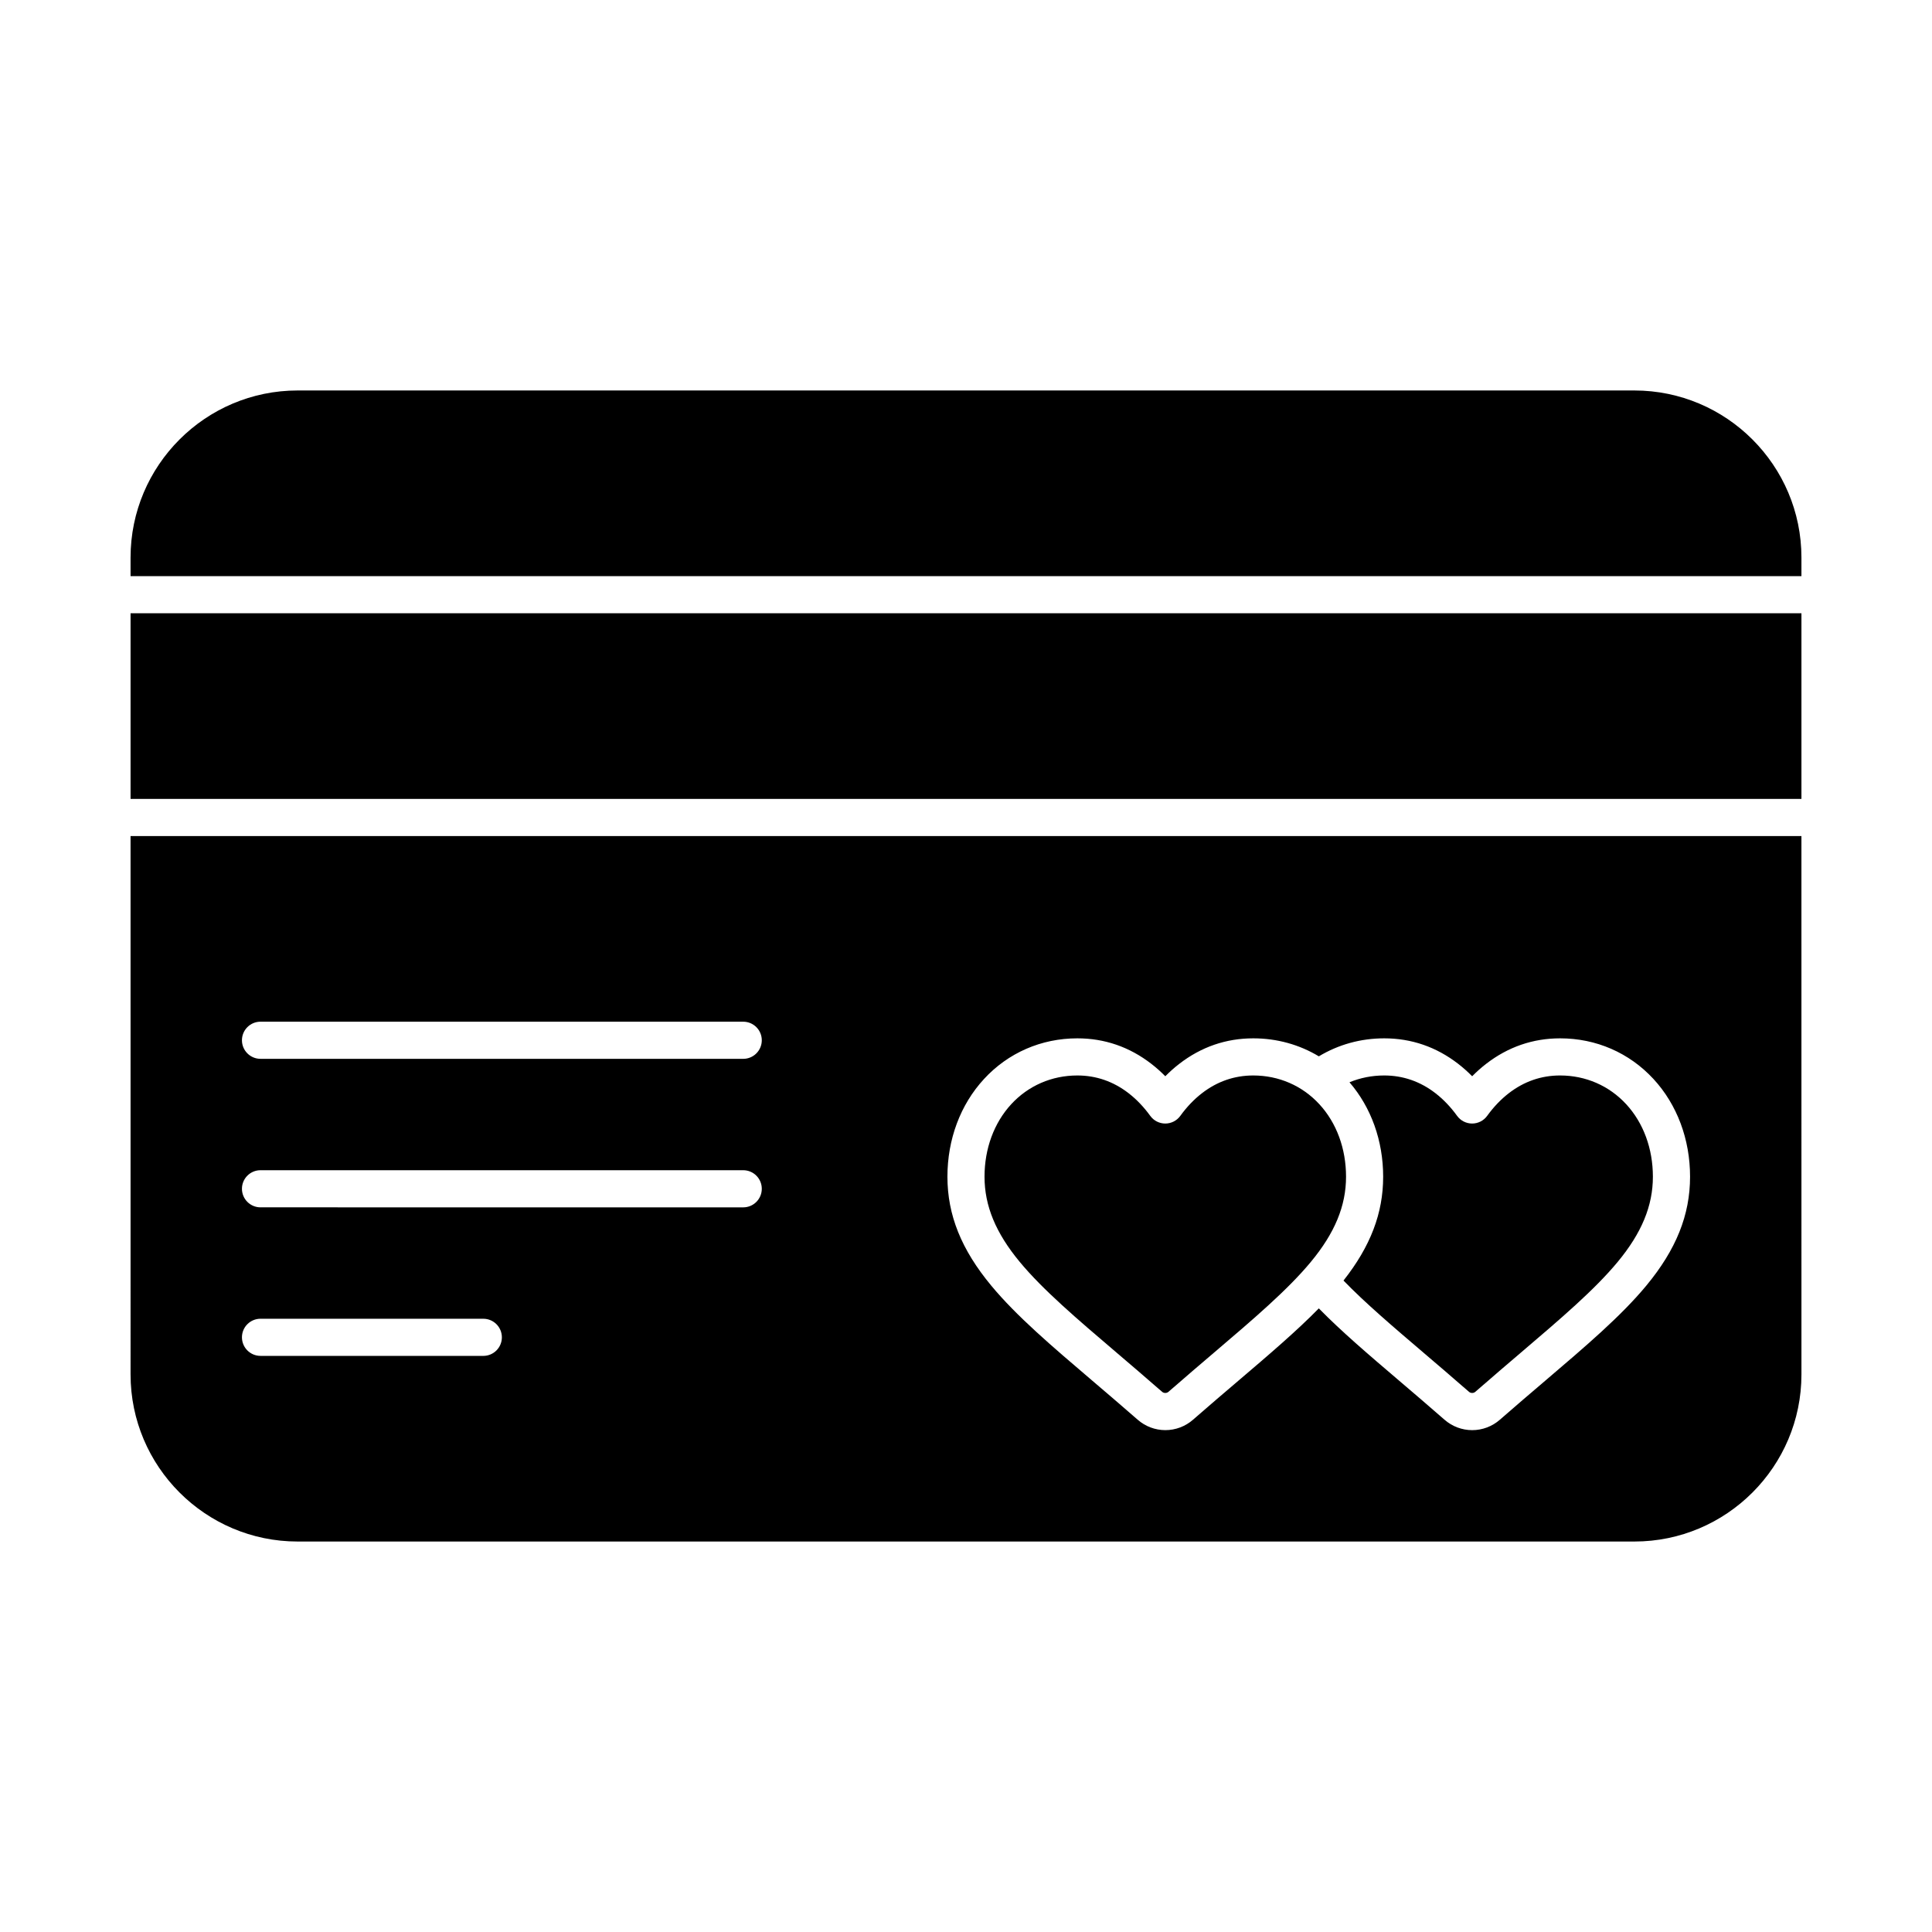
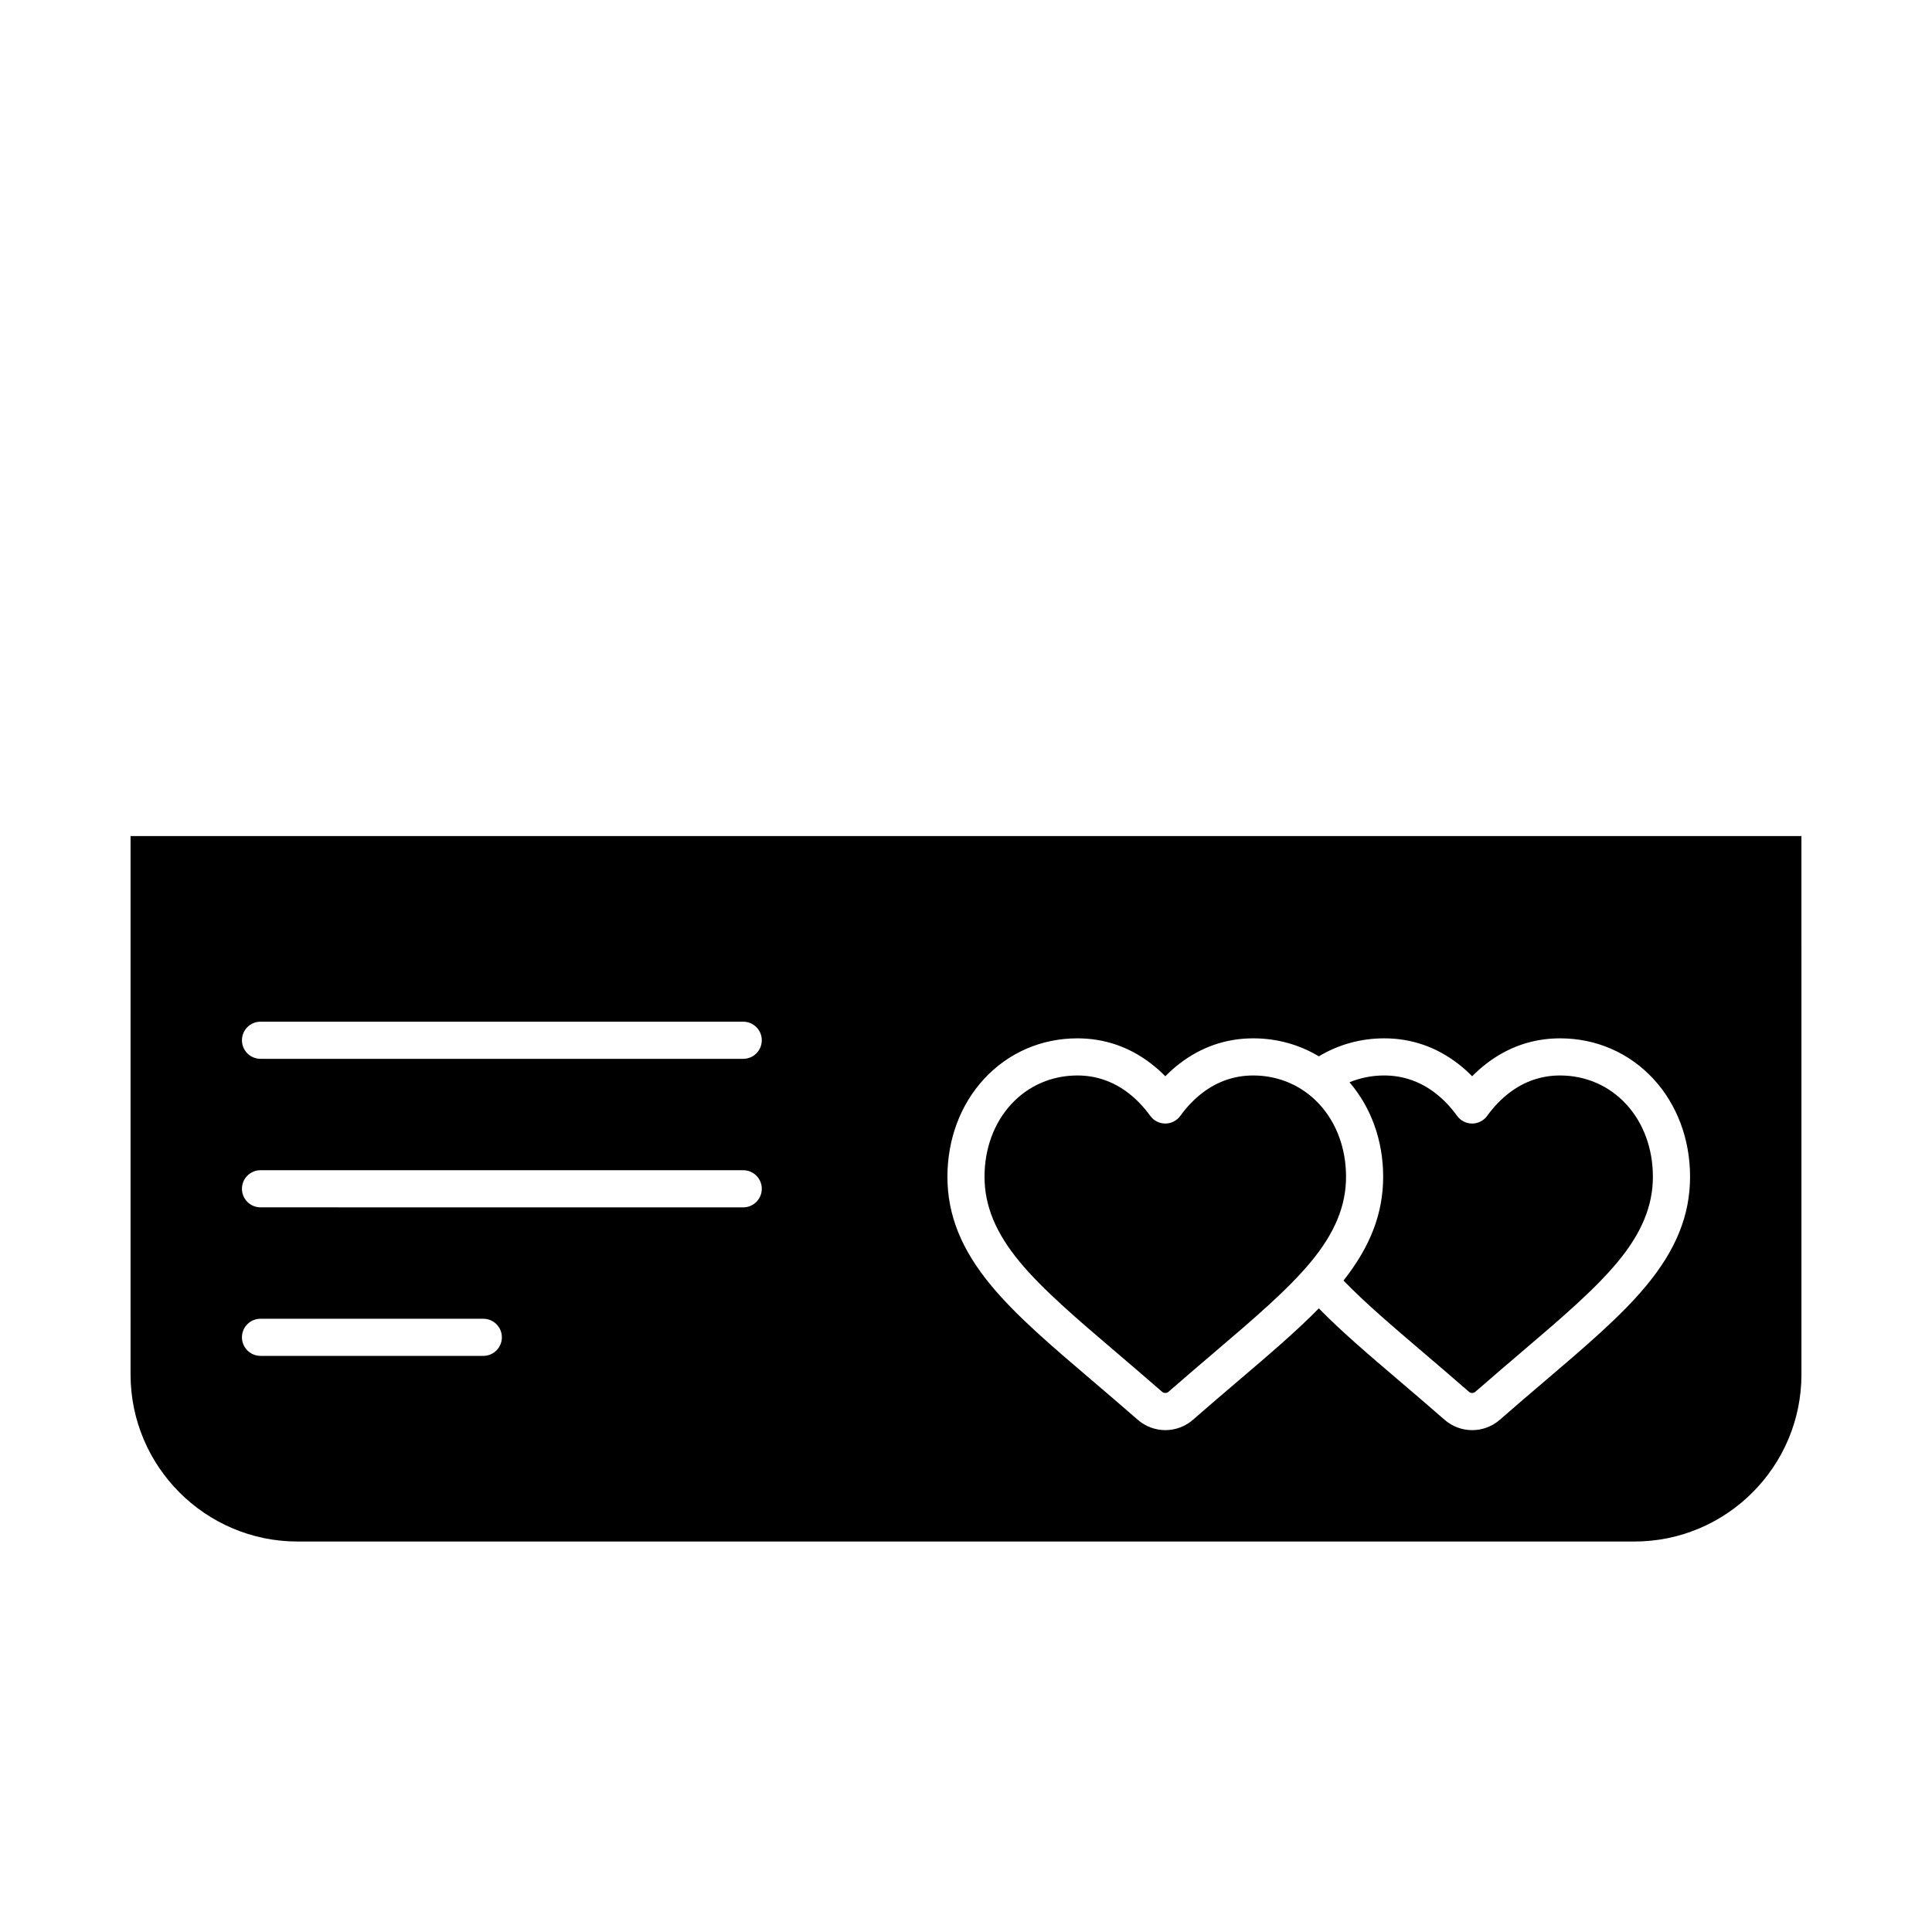
<svg xmlns="http://www.w3.org/2000/svg" fill="#000000" width="800px" height="800px" version="1.1" viewBox="144 144 512 512">
  <g>
    <path d="m178.6 508.24c0 24.418 19.863 44.281 44.281 44.281h354.24c24.418 0 44.281-19.863 44.281-44.281l-0.004-142.68h-442.8zm226.16-78.285c6.41-6.953 15.199-10.785 24.75-10.785 7.215 0 13.812 2.273 19.609 6.758 1.289 0.996 2.523 2.098 3.699 3.289 1.176-1.195 2.41-2.293 3.703-3.289 5.797-4.484 12.395-6.758 19.609-6.758 6.273 0 12.215 1.664 17.375 4.769 5.184-3.117 11.098-4.769 17.324-4.769 7.215 0 13.812 2.273 19.609 6.758 1.289 0.996 2.523 2.098 3.699 3.289 1.176-1.195 2.41-2.293 3.703-3.289 5.797-4.484 12.395-6.758 19.609-6.758 9.547 0 18.336 3.828 24.75 10.785 6.242 6.773 9.684 15.965 9.684 25.887 0 10.145-3.688 19.32-11.609 28.879-6.664 8.043-16 16-26.812 25.215-3.426 2.918-7.672 6.539-11.996 10.316-2.027 1.773-4.625 2.75-7.32 2.75-2.695 0-5.297-0.977-7.324-2.754-4.328-3.785-8.562-7.391-11.961-10.289-0.031-0.027-0.059-0.051-0.09-0.078-8.105-6.906-15.324-13.074-21.27-19.148-5.949 6.07-13.238 12.285-21.359 19.203-3.418 2.91-7.668 6.531-11.992 10.312-2.027 1.773-4.625 2.75-7.32 2.75-2.695 0-5.297-0.977-7.324-2.754-4.289-3.75-8.543-7.375-11.961-10.289-10.832-9.234-20.176-17.191-26.844-25.238-7.938-9.555-11.625-18.73-11.625-28.875 0-9.918 3.441-19.113 9.684-25.887zm-191.72-15.195h127.92c2.719 0 4.922 2.203 4.922 4.922s-2.203 4.922-4.922 4.922l-127.92-0.004c-2.719 0-4.922-2.203-4.922-4.922 0-2.715 2.203-4.918 4.922-4.918zm0 39.359h127.92c2.719 0 4.922 2.203 4.922 4.922s-2.203 4.922-4.922 4.922l-127.92-0.004c-2.719 0-4.922-2.203-4.922-4.922 0-2.715 2.203-4.918 4.922-4.918zm0 39.363h59.039c2.719 0 4.922 2.203 4.922 4.922s-2.203 4.922-4.922 4.922l-59.039-0.004c-2.719 0-4.922-2.203-4.922-4.922s2.203-4.918 4.922-4.918z" />
    <path d="m439.89 502.45c3.457 2.949 7.738 6.598 12.078 10.391 0.473 0.41 1.223 0.41 1.688 0.004 4.371-3.824 8.648-7.465 12.086-10.395 10.469-8.922 19.508-16.625 25.629-24.012 6.375-7.691 9.344-14.875 9.344-22.598 0-7.441-2.512-14.266-7.078-19.215-4.527-4.91-10.746-7.613-17.516-7.613-4.984 0-9.555 1.582-13.59 4.703-2.102 1.625-4.031 3.644-5.734 6-0.926 1.277-2.406 2.035-3.984 2.035s-3.062-0.758-3.984-2.035c-1.703-2.356-3.633-4.371-5.734-6-4.035-3.121-8.605-4.703-13.59-4.703-6.769 0-12.988 2.703-17.516 7.613-4.562 4.953-7.078 11.777-7.078 19.215 0 7.723 2.969 14.902 9.348 22.598 6.129 7.391 15.168 15.094 25.633 24.012z" />
    <path d="m500.04 483.36c5.723 5.91 12.965 12.094 21.172 19.09 0.031 0.027 0.059 0.051 0.09 0.078 3.352 2.856 7.609 6.484 11.988 10.312 0.473 0.414 1.223 0.41 1.688 0.004 4.371-3.824 8.648-7.465 12.082-10.395 10.473-8.926 19.508-16.625 25.629-24.012 6.375-7.691 9.344-14.875 9.344-22.598 0-7.441-2.512-14.266-7.078-19.215-4.527-4.91-10.746-7.613-17.516-7.613-4.984 0-9.555 1.582-13.59 4.703-2.102 1.625-4.031 3.644-5.734 6-0.926 1.277-2.406 2.035-3.984 2.035-1.578 0-3.062-0.758-3.984-2.035-1.703-2.356-3.633-4.371-5.734-6-4.035-3.121-8.605-4.703-13.59-4.703-3.227 0-6.328 0.621-9.195 1.805 5.762 6.68 8.926 15.516 8.926 25.023 0.004 9.664-3.352 18.449-10.512 27.52z" />
-     <path d="m178.6 306.52h442.8v49.199h-442.8z" />
-     <path d="m577.12 247.48h-354.24c-24.418 0-44.281 19.863-44.281 44.281v4.922h442.8v-4.922c0-24.414-19.863-44.281-44.281-44.281z" />
  </g>
</svg>